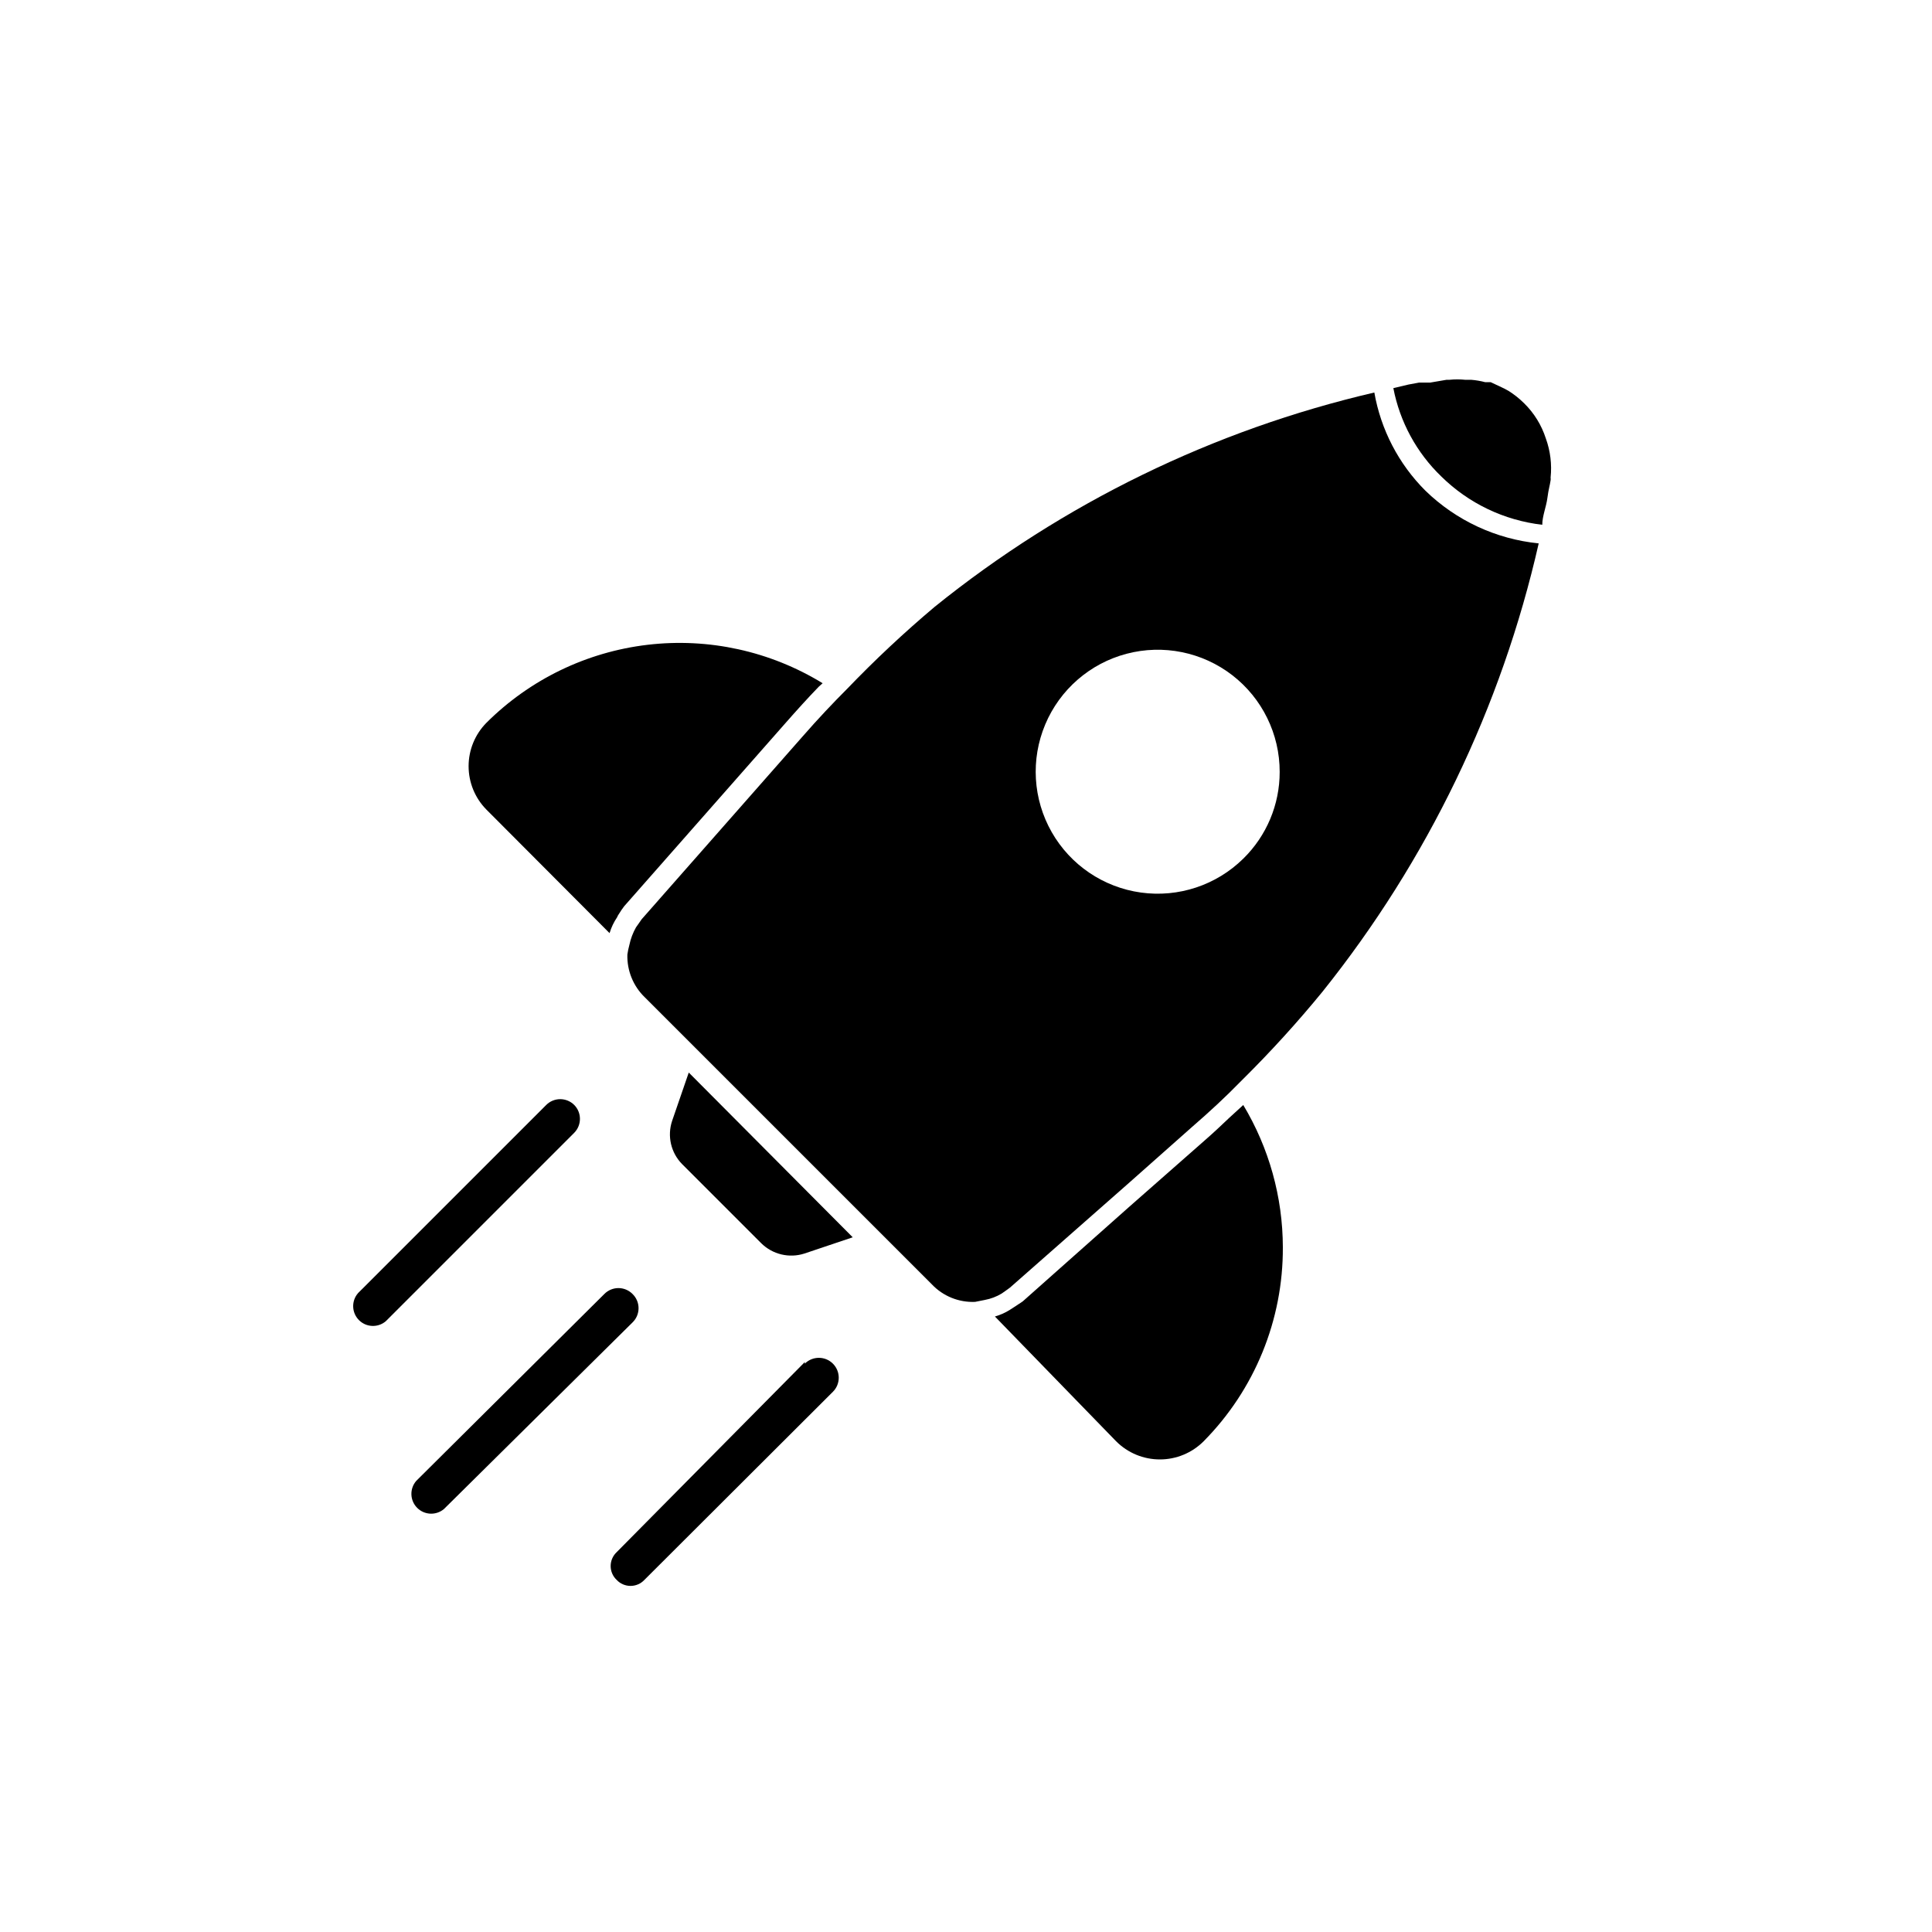
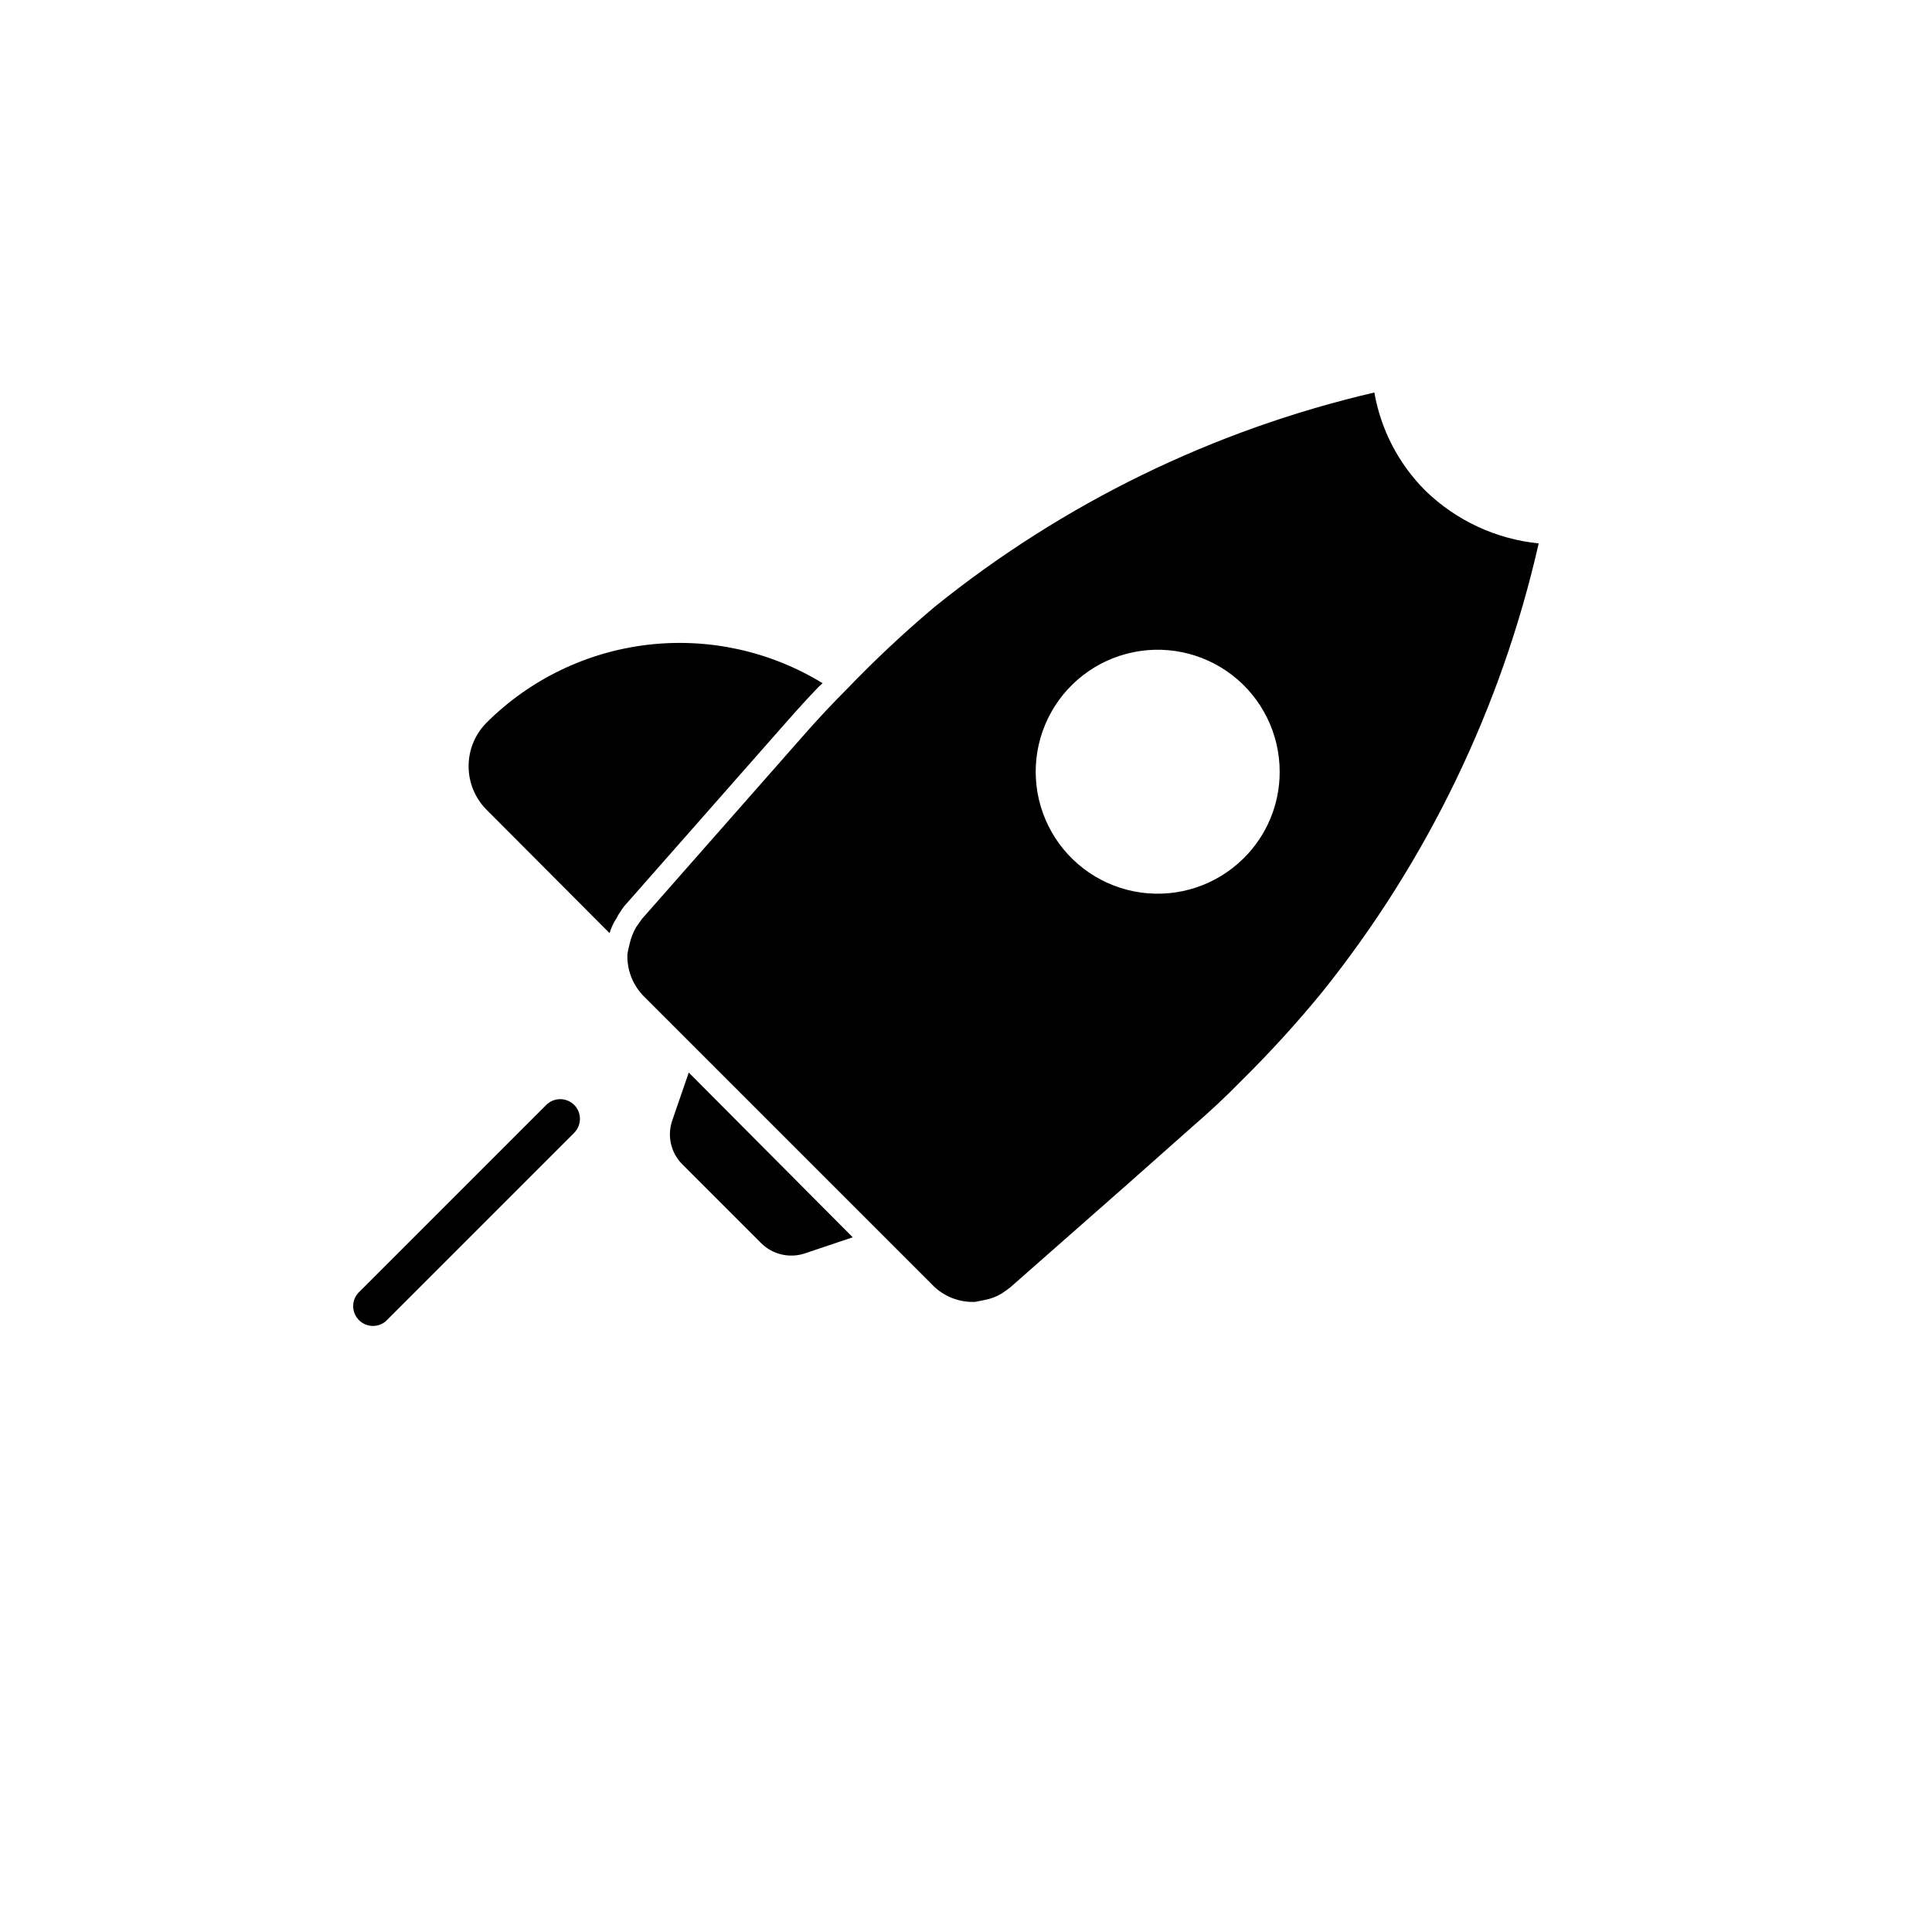
<svg xmlns="http://www.w3.org/2000/svg" fill="#000000" width="800px" height="800px" version="1.1" viewBox="144 144 512 512">
  <g>
-     <path d="m311.62 486.91c-0.984-0.992-2.324-1.555-3.727-1.555-1.398 0-2.738 0.562-3.727 1.555l-49.855 49.539c-1.797 2.07-1.699 5.176 0.227 7.129 1.922 1.953 5.027 2.094 7.121 0.324l49.961-49.438c1.027-0.988 1.605-2.352 1.605-3.777 0-1.426-0.578-2.789-1.605-3.777z" />
-     <path d="m357.28 504.96-49.859 50.383c-1.012 0.953-1.59 2.281-1.59 3.672 0 1.395 0.578 2.723 1.59 3.676 0.953 1.016 2.285 1.59 3.676 1.59s2.723-0.574 3.672-1.59l49.961-49.855c2.059-2.059 2.059-5.394 0-7.453-2.055-2.059-5.394-2.059-7.449 0z" />
    <path d="m296.19 436.84c-0.984-0.992-2.324-1.551-3.727-1.551-1.398 0-2.738 0.559-3.723 1.551l-49.859 49.855c-1.797 2.07-1.699 5.176 0.227 7.129 1.922 1.953 5.027 2.094 7.121 0.324l49.961-49.961c2-2.043 2-5.309 0-7.348z" />
    <path d="m322.12 441.04c-1.344 4.004-0.332 8.422 2.625 11.441l20.992 20.992c3.008 2.969 7.418 4.023 11.441 2.727l12.805-4.305-43.453-43.66z" />
-     <path d="m469.8 440.2c-2.098 1.996-4.199 3.988-6.613 6.086l-20.047 17.633-28.129 24.98-1.891 1.258-1.469 0.945v0.004c-1.238 0.781-2.578 1.383-3.988 1.781l32.117 33.062c3.074 3.086 7.246 4.816 11.598 4.816 4.356 0 8.527-1.73 11.602-4.816 13.535-13.684 21.082-32.18 20.988-51.43-0.027-13.277-3.656-26.301-10.492-37.68z" />
-     <path d="m553.66 260.19c-1.137-3.535-3.117-6.742-5.773-9.34-1.242-1.23-2.613-2.32-4.094-3.254l-1.156-0.629-3.57-1.68h-1.469l0.004-0.004c-1.203-0.316-2.434-0.527-3.672-0.629h-1.578c-1.43-0.152-2.871-0.152-4.301 0h-0.734l-4.305 0.734h-2.938l-2.832 0.523-3.988 0.945-0.004 0.004c1.719 8.922 6.156 17.098 12.699 23.402 7.246 7.137 16.664 11.645 26.766 12.809 0-2.309 1.051-4.723 1.363-7.137 0.316-2.414 0.629-3.148 0.84-4.617l0.004-0.004c0.043-0.242 0.043-0.492 0-0.734 0.371-3.516-0.059-7.066-1.262-10.391z" />
    <path d="m508.21 248.02c-42.613 9.91-82.441 29.32-116.5 56.785-8.109 6.828-15.852 14.078-23.195 21.727-3.672 3.672-7.66 7.871-11.965 12.805l-42.508 48.281-0.945 1.363-0.523 0.734h-0.004c-0.84 1.473-1.441 3.066-1.785 4.727-0.227 0.828-0.402 1.668-0.523 2.516-0.129 4.262 1.551 8.379 4.617 11.336l76.098 76.098c2.965 3.121 7.137 4.805 11.441 4.617l2.625-0.523h-0.004c1.559-0.293 3.055-0.859 4.41-1.68l1.051-0.734 1.156-0.84 31.488-27.711 16.688-14.801c4.723-4.094 8.922-7.977 12.805-11.965l0.84-0.84v0.004c7.391-7.332 14.398-15.039 20.988-23.094 27.844-34.762 47.438-75.387 57.309-118.82-11.293-1.129-21.875-6.051-30.016-13.957-7.09-7.074-11.816-16.168-13.543-26.031zm-34.738 123.54c-7.156 7.039-17.18 10.355-27.121 8.973-9.941-1.379-18.68-7.301-23.645-16.023-4.969-8.727-5.602-19.262-1.711-28.516 3.887-9.254 11.852-16.18 21.559-18.738 9.707-2.559 20.051-0.465 28 5.668 7.945 6.133 12.59 15.613 12.574 25.648 0.008 8.652-3.477 16.938-9.656 22.988z" />
    <path d="m305.54 391.29c0.449-1.492 1.121-2.906 1.992-4.195 0.137-0.336 0.312-0.656 0.527-0.945 0.418-0.691 0.871-1.355 1.363-1.996l42.613-48.387c3.043-3.465 5.984-6.719 8.922-9.762l1.051-0.945v0.004c-13.879-8.504-30.211-12.09-46.375-10.188-16.164 1.902-31.215 9.188-42.738 20.684-3.019 3.062-4.711 7.191-4.711 11.492s1.691 8.43 4.711 11.492z" />
  </g>
</svg>